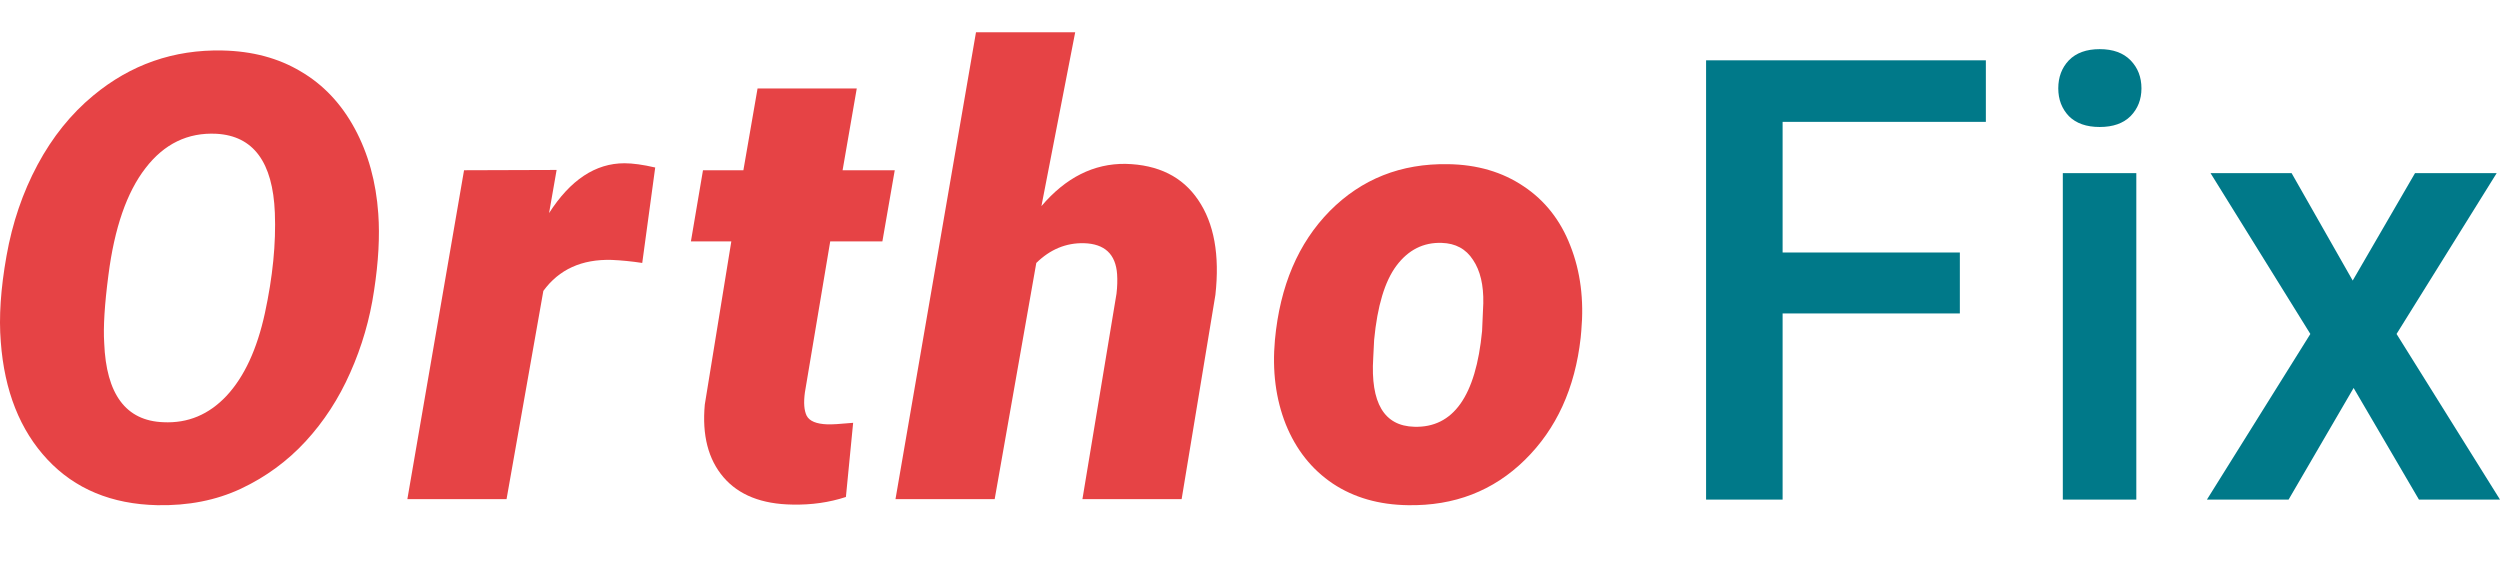
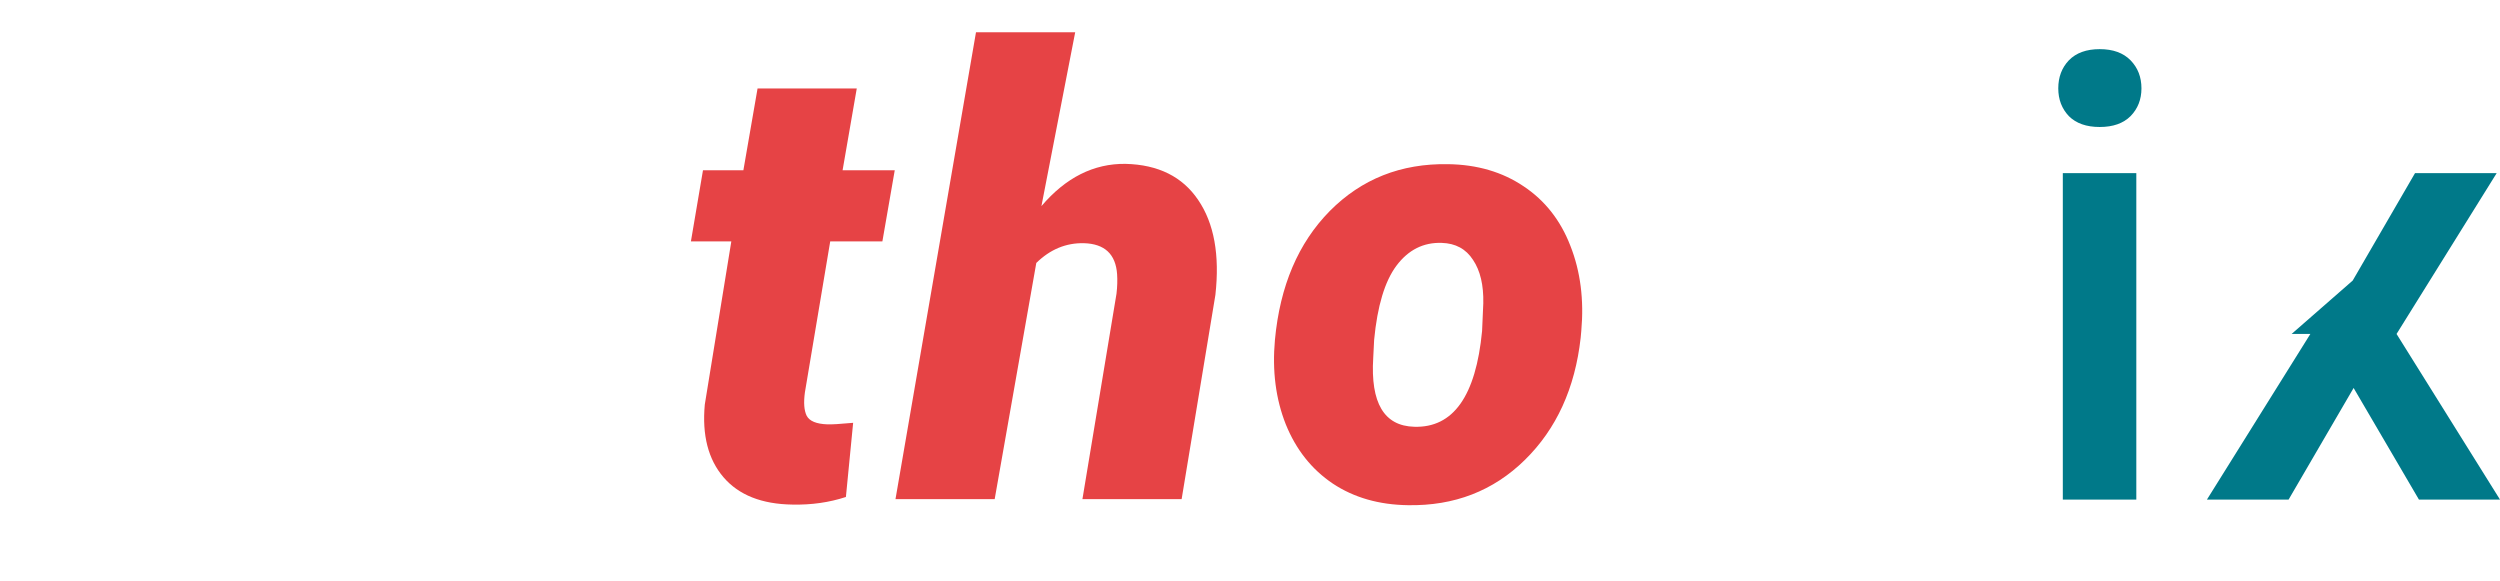
<svg xmlns="http://www.w3.org/2000/svg" width="310" height="72" viewBox="0 0 310 72" fill="none">
-   <path d="M19.501 62.643C13.842 62.517 9.306 60.633 5.891 56.99C2.476 53.346 0.545 48.472 0.096 42.367C-0.153 39.352 0.083 35.809 0.806 31.739C1.529 27.643 2.813 23.874 4.657 20.432C6.502 16.99 8.807 14.126 11.574 11.839C16.21 7.995 21.545 6.136 27.577 6.261C31.291 6.337 34.531 7.204 37.298 8.862C40.09 10.495 42.32 12.857 43.99 15.947C45.66 19.038 46.633 22.555 46.907 26.5C47.106 29.289 46.932 32.467 46.383 36.035C45.86 39.578 44.875 42.97 43.429 46.211C42.009 49.427 40.164 52.266 37.896 54.728C35.628 57.191 32.948 59.151 29.857 60.608C26.791 62.04 23.339 62.718 19.501 62.643ZM34.082 26.387C33.833 20.105 31.415 16.839 26.829 16.588C23.289 16.412 20.361 17.832 18.043 20.847C15.724 23.837 14.191 28.259 13.444 34.113C12.97 37.731 12.796 40.532 12.92 42.517C13.169 48.899 15.612 52.178 20.248 52.354C23.289 52.505 25.907 51.412 28.1 49.075C30.294 46.713 31.876 43.296 32.849 38.824C33.821 34.327 34.232 30.181 34.082 26.387Z" fill="#E64345" />
-   <path d="M79.638 32.605C78.317 32.404 77.046 32.279 75.825 32.228C72.136 32.128 69.319 33.409 67.375 36.073L62.813 61.889H50.513L57.542 21.11L69.02 21.073L68.085 26.424C70.727 22.304 73.843 20.244 77.432 20.244C78.454 20.244 79.726 20.419 81.246 20.771L79.638 32.605Z" fill="#E64345" />
  <path d="M106.238 10.972L104.481 21.11H110.949L109.416 29.93H102.948L99.807 48.661C99.633 49.942 99.708 50.909 100.032 51.563C100.381 52.216 101.228 52.568 102.574 52.618C103.098 52.643 104.169 52.58 105.79 52.429L104.892 61.625C102.823 62.304 100.618 62.618 98.275 62.568C94.461 62.517 91.607 61.387 89.712 59.176C87.818 56.965 87.045 53.962 87.394 50.168L90.684 29.93H85.674L87.17 21.11H92.18L93.937 10.972H106.238Z" fill="#E64345" />
  <path d="M129.137 25.558C132.153 22.015 135.63 20.269 139.568 20.319C143.631 20.419 146.635 21.915 148.579 24.804C150.548 27.693 151.258 31.613 150.71 36.563L146.523 61.889H134.222L138.447 36.412C138.546 35.558 138.571 34.754 138.521 34C138.347 31.512 136.976 30.231 134.409 30.156C132.19 30.105 130.221 30.922 128.501 32.605L123.341 61.889H111.041L121.023 4H133.324L129.137 25.558Z" fill="#E64345" />
  <path d="M179.553 20.357C183.168 20.407 186.296 21.324 188.938 23.108C191.58 24.867 193.512 27.329 194.733 30.495C195.979 33.661 196.428 37.178 196.079 41.048L196.004 41.877C195.306 48.133 193.001 53.183 189.087 57.027C185.174 60.872 180.338 62.743 174.581 62.643C170.991 62.593 167.888 61.701 165.271 59.967C162.654 58.208 160.709 55.759 159.438 52.618C158.192 49.477 157.743 45.985 158.092 42.141C158.715 35.457 160.984 30.131 164.897 26.161C168.835 22.191 173.721 20.256 179.553 20.357ZM170.393 42.141L170.281 44.364C169.932 49.967 171.627 52.819 175.366 52.919C180.201 53.07 183.006 49.113 183.778 41.048L183.928 37.618C183.978 35.357 183.554 33.56 182.657 32.228C181.784 30.872 180.488 30.168 178.768 30.118C176.5 30.043 174.63 30.985 173.16 32.945C171.714 34.879 170.792 37.945 170.393 42.141Z" fill="#E64345" />
-   <path d="M243.021 38.867H221.043V61.95H211.554V7.479H246.246V15.111H221.043V31.31H243.021V38.867Z" fill="#007989" />
  <path d="M264.903 61.95H255.789V21.471H264.903V61.95ZM255.226 10.958C255.226 9.561 255.664 8.402 256.539 7.479C257.439 6.556 258.714 6.094 260.364 6.094C262.015 6.094 263.29 6.556 264.19 7.479C265.09 8.402 265.54 9.561 265.54 10.958C265.54 12.33 265.09 13.477 264.19 14.4C263.29 15.298 262.015 15.747 260.364 15.747C258.714 15.747 257.439 15.298 256.539 14.4C255.664 13.477 255.226 12.33 255.226 10.958Z" fill="#007989" />
-   <path d="M291.735 34.789L299.461 21.471H309.587L297.173 41.411L310 61.95H299.949L291.848 48.108L283.784 61.95H273.658L286.484 41.411L274.108 21.471H284.159L291.735 34.789Z" fill="#007989" />
+   <path d="M291.735 34.789L299.461 21.471H309.587L297.173 41.411L310 61.95H299.949L291.848 48.108L283.784 61.95H273.658L286.484 41.411H284.159L291.735 34.789Z" fill="#007989" />
</svg>